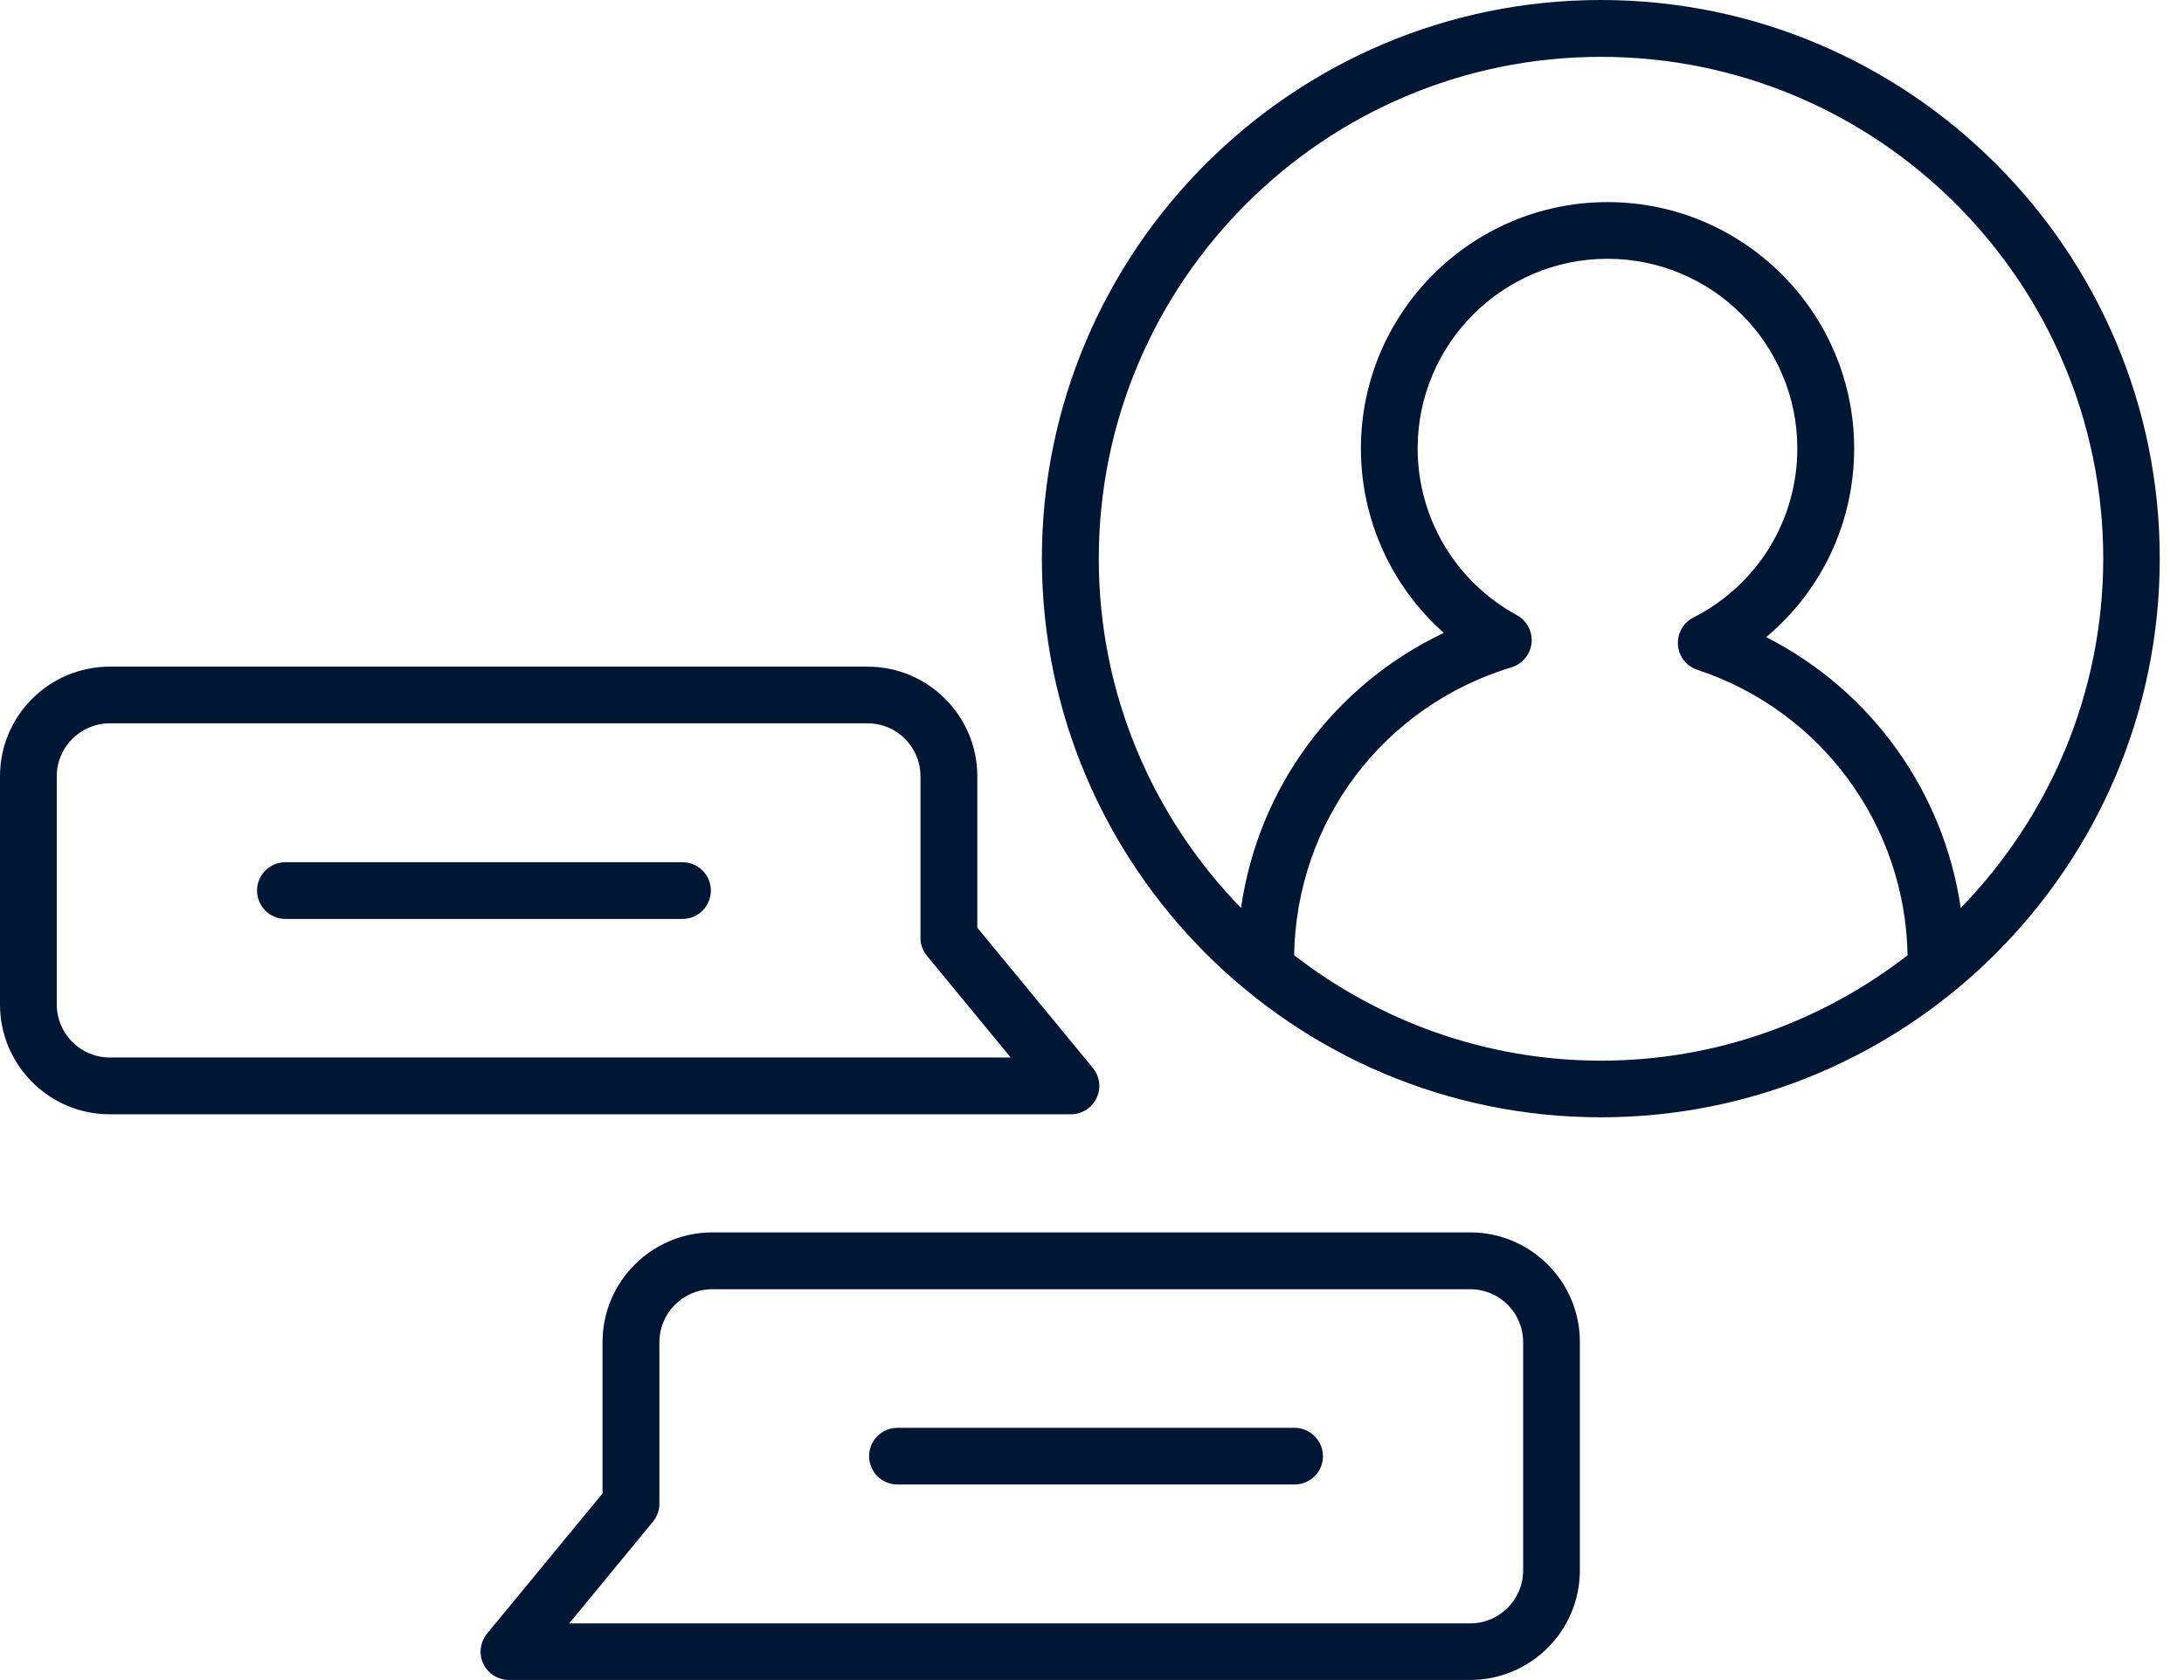
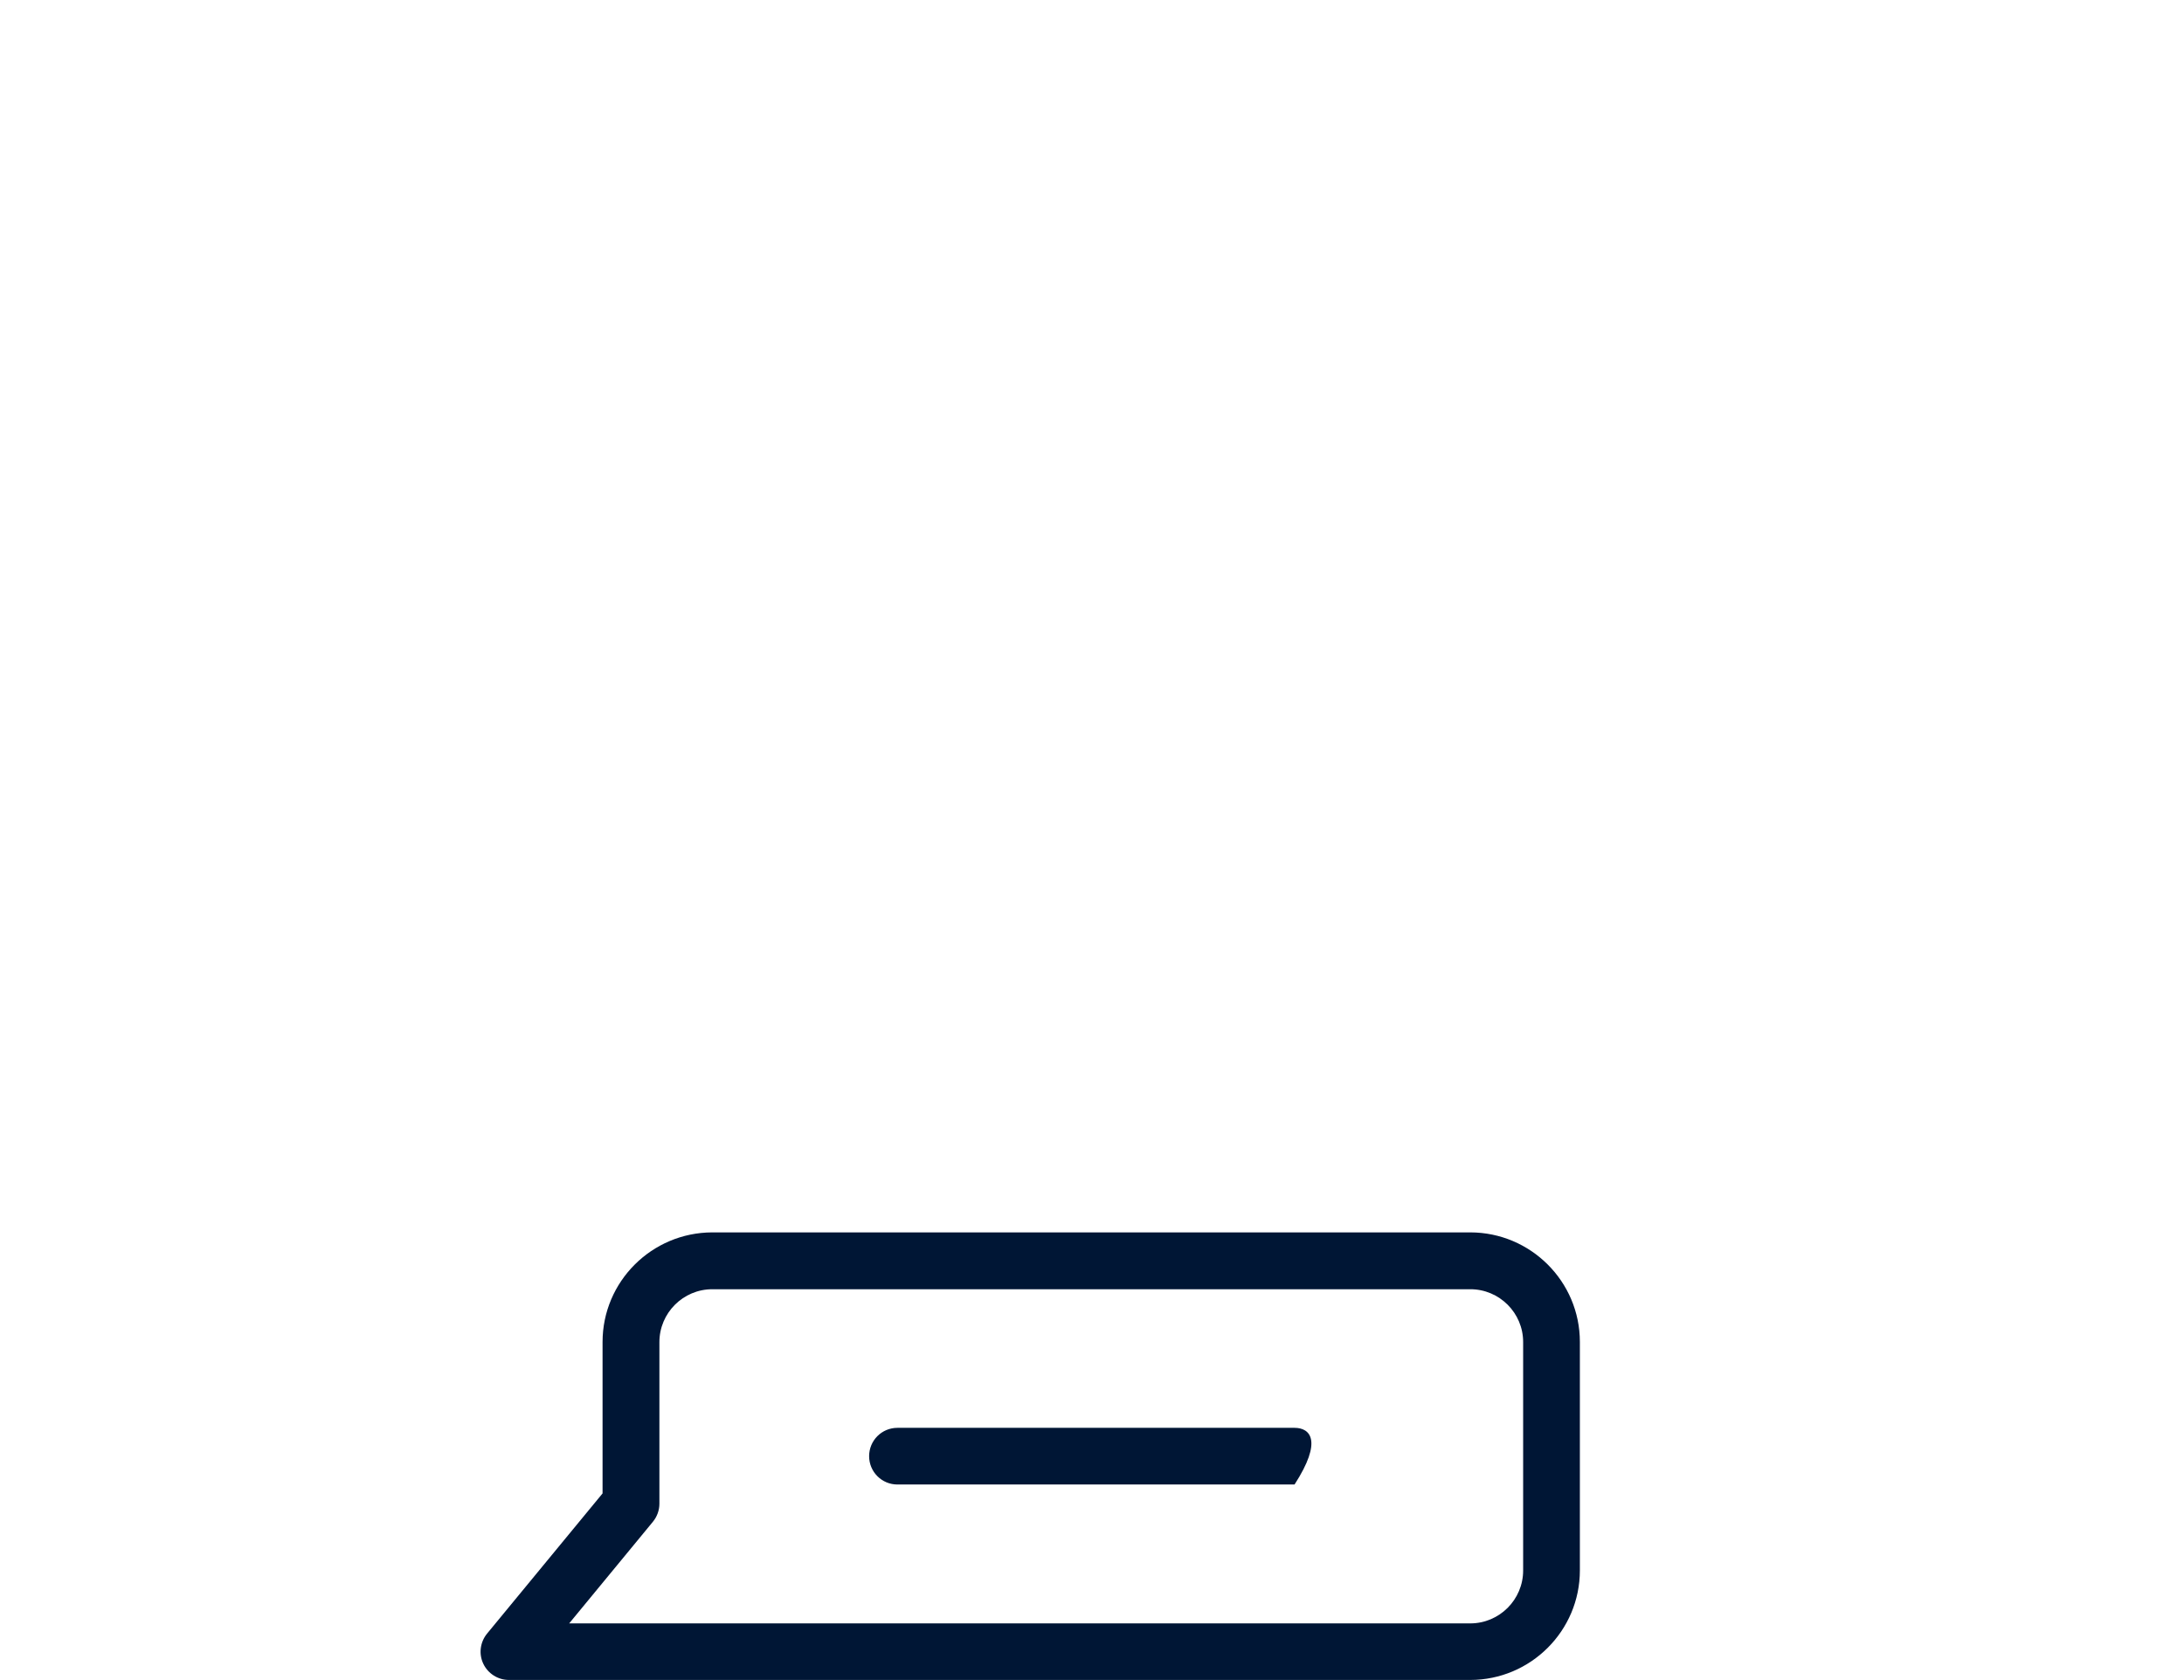
<svg xmlns="http://www.w3.org/2000/svg" width="39" height="30" viewBox="0 0 39 30" fill="none">
-   <path d="M28.586 0C23.082 0 18.605 4.476 18.605 9.975C18.605 15.475 23.083 19.951 28.586 19.951C34.089 19.951 38.567 15.475 38.567 9.975C38.569 4.476 34.09 0 28.586 0ZM23.109 17.056C23.151 14.669 24.699 12.611 26.992 11.915C27.188 11.855 27.328 11.685 27.349 11.482C27.37 11.278 27.267 11.084 27.088 10.985C25.994 10.39 25.315 9.249 25.315 8.008C25.315 6.14 26.836 4.621 28.705 4.621C30.574 4.621 32.095 6.14 32.095 8.008C32.095 9.288 31.384 10.444 30.239 11.027C30.057 11.12 29.949 11.312 29.963 11.517C29.978 11.722 30.115 11.896 30.31 11.96C32.526 12.694 34.023 14.734 34.064 17.058C32.547 18.233 30.65 18.94 28.586 18.94C26.523 18.937 24.627 18.231 23.109 17.056ZM35.013 16.213C34.709 14.133 33.413 12.329 31.539 11.377C32.526 10.552 33.11 9.332 33.11 8.01C33.11 5.583 31.134 3.609 28.707 3.609C26.278 3.609 24.302 5.583 24.302 8.01C24.302 9.285 24.852 10.476 25.783 11.301C23.823 12.231 22.47 14.065 22.161 16.213C20.591 14.598 19.621 12.4 19.621 9.978C19.621 5.036 23.643 1.015 28.589 1.015C33.535 1.015 37.558 5.036 37.558 9.978C37.554 12.399 36.584 14.598 35.013 16.213Z" fill="#001635" />
  <path d="M10.76 23.964V26.667L8.698 29.17C8.574 29.321 8.546 29.531 8.63 29.708C8.714 29.885 8.893 29.998 9.088 29.998H26.253C27.333 29.998 28.212 29.12 28.212 28.042V23.962C28.212 22.883 27.333 22.006 26.253 22.006H12.72C11.639 22.008 10.76 22.884 10.76 23.964ZM27.199 23.964V28.043C27.199 28.564 26.775 28.988 26.254 28.988H10.164L11.659 27.173C11.733 27.083 11.775 26.968 11.775 26.851V23.966C11.775 23.445 12.199 23.021 12.72 23.021H26.254C26.775 23.02 27.199 23.444 27.199 23.964Z" fill="#001635" />
-   <path d="M16.026 26.508H23.117C23.398 26.508 23.624 26.281 23.624 26.002C23.624 25.723 23.396 25.496 23.117 25.496H16.026C15.745 25.496 15.52 25.723 15.52 26.002C15.52 26.281 15.745 26.508 16.026 26.508Z" fill="#001635" />
-   <path d="M0 13.861V17.938C0 19.018 0.879 19.897 1.959 19.897H19.124C19.321 19.897 19.498 19.784 19.582 19.607C19.666 19.429 19.64 19.22 19.514 19.068L17.452 16.565V13.861C17.452 12.781 16.573 11.904 15.492 11.904H1.959C0.879 11.904 0 12.781 0 13.861ZM16.437 13.861V16.746C16.437 16.863 16.477 16.976 16.553 17.068L18.048 18.883H1.959C1.439 18.883 1.014 18.459 1.014 17.938V13.861C1.014 13.34 1.439 12.916 1.959 12.916H15.494C16.015 12.916 16.437 13.34 16.437 13.861Z" fill="#001635" />
-   <path d="M5.096 16.409H12.188C12.468 16.409 12.694 16.181 12.694 15.902C12.694 15.622 12.466 15.396 12.188 15.396H5.096C4.816 15.396 4.59 15.624 4.59 15.902C4.59 16.181 4.816 16.409 5.096 16.409Z" fill="#001635" />
+   <path d="M16.026 26.508H23.117C23.624 25.723 23.396 25.496 23.117 25.496H16.026C15.745 25.496 15.52 25.723 15.52 26.002C15.52 26.281 15.745 26.508 16.026 26.508Z" fill="#001635" />
</svg>